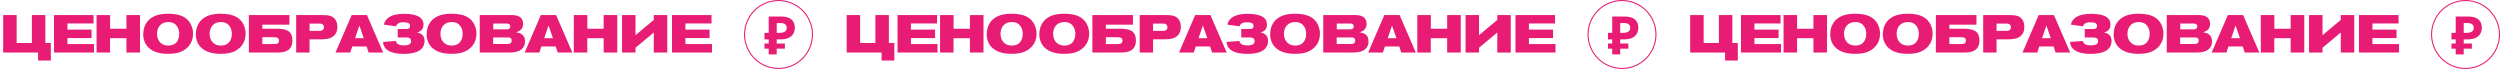
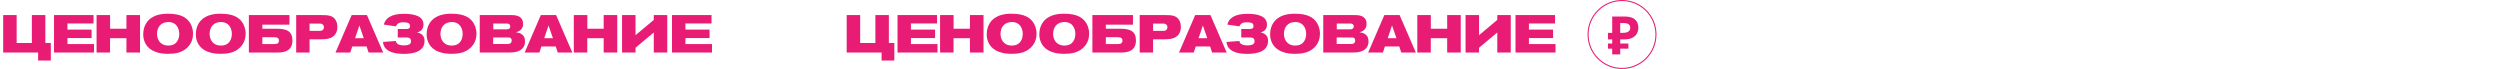
<svg xmlns="http://www.w3.org/2000/svg" width="1885" height="52" viewBox="0 0 1885 52" fill="none">
-   <path d="M34.2 11.378V32.418H38.32V45.618H28.72V39.618H2.4V11.378H12.56V32.418H24.04V11.378H34.2ZM70.891 39.618H40.731V11.378H70.531V17.698H50.851V22.338H69.051V28.698H50.851V33.218H70.891V39.618ZM105.572 39.618H95.332V28.778H82.972V39.618H72.812V11.378H83.012V21.658H95.332V11.378H105.572V39.618ZM145.551 25.378C145.551 27.898 145.031 33.578 139.311 37.458C135.631 39.938 131.591 40.578 126.591 40.578C120.591 40.578 116.991 39.218 114.671 37.898C108.671 34.418 107.991 28.578 107.991 25.938C107.991 18.818 111.671 15.138 114.111 13.498C116.511 11.858 120.311 10.338 126.631 10.338C136.631 10.338 140.671 13.458 142.991 16.818C143.911 18.178 145.551 21.098 145.551 25.378ZM135.151 25.458C135.151 22.378 133.711 16.618 126.871 16.618C121.031 16.618 118.391 20.898 118.391 25.498C118.391 29.298 120.391 34.338 126.911 34.338C133.991 34.338 135.151 28.578 135.151 25.458ZM185.21 25.378C185.21 27.898 184.69 33.578 178.97 37.458C175.29 39.938 171.25 40.578 166.25 40.578C160.25 40.578 156.65 39.218 154.33 37.898C148.33 34.418 147.65 28.578 147.65 25.938C147.65 18.818 151.33 15.138 153.77 13.498C156.17 11.858 159.97 10.338 166.29 10.338C176.29 10.338 180.33 13.458 182.65 16.818C183.57 18.178 185.21 21.098 185.21 25.378ZM174.81 25.458C174.81 22.378 173.37 16.618 166.53 16.618C160.69 16.618 158.05 20.898 158.05 25.498C158.05 29.298 160.05 34.338 166.57 34.338C173.65 34.338 174.81 28.578 174.81 25.458ZM187.65 11.378H218.25V18.578H197.81V21.658H208.57C216.25 21.658 220.49 23.538 220.49 30.538C220.49 37.538 215.73 39.618 209.41 39.618H187.65V11.378ZM197.81 28.058V33.218H206.53C209.25 33.218 210.29 32.618 210.33 30.538C210.33 28.858 209.29 28.058 206.57 28.058H197.81ZM223.326 11.378H242.686C247.166 11.378 251.326 11.538 253.366 15.658C253.806 16.578 254.366 18.018 254.366 20.378C254.366 21.738 254.206 25.498 250.766 27.778C248.046 29.618 244.126 29.658 241.046 29.658H233.406V39.618H223.326V11.378ZM233.406 17.778V23.298H240.006C241.166 23.298 241.726 23.298 242.286 23.138C243.526 22.818 244.246 21.858 244.246 20.538C244.246 19.818 244.006 19.338 243.886 19.098C243.206 17.898 241.966 17.778 240.766 17.778H233.406ZM288.926 39.618H277.926L276.406 35.018H265.606L264.086 39.618H252.966L265.166 11.378H276.686L288.926 39.618ZM274.286 28.778L270.966 19.218L267.726 28.778H274.286ZM298.506 19.858L289.386 18.538C290.626 13.538 295.266 10.418 304.546 10.418C311.986 10.418 319.306 11.938 319.306 18.538C319.306 20.218 318.746 23.498 314.466 24.418C318.146 25.218 320.106 27.258 320.106 30.738C320.106 38.498 312.666 40.618 304.506 40.618C292.306 40.618 289.066 35.938 288.786 31.618L298.506 30.898C298.746 32.778 300.386 34.218 304.506 34.218C309.226 34.218 309.946 32.578 309.946 30.978C309.946 29.298 308.946 28.258 306.546 28.258H299.906V21.858H306.346C308.386 21.858 309.146 21.178 309.146 19.658C309.146 17.858 308.266 16.818 303.986 16.818C300.266 16.818 299.306 18.178 298.506 19.858ZM359.249 25.378C359.249 27.898 358.729 33.578 353.009 37.458C349.329 39.938 345.289 40.578 340.289 40.578C334.289 40.578 330.689 39.218 328.369 37.898C322.369 34.418 321.689 28.578 321.689 25.938C321.689 18.818 325.369 15.138 327.809 13.498C330.209 11.858 334.009 10.338 340.329 10.338C350.329 10.338 354.369 13.458 356.689 16.818C357.609 18.178 359.249 21.098 359.249 25.378ZM348.849 25.458C348.849 22.378 347.409 16.618 340.569 16.618C334.729 16.618 332.089 20.898 332.089 25.498C332.089 29.298 334.089 34.338 340.609 34.338C347.689 34.338 348.849 28.578 348.849 25.458ZM361.729 11.378H385.769C389.929 11.378 394.409 12.458 394.409 17.978C394.409 21.058 392.929 23.298 389.009 24.338C390.769 24.618 392.369 24.898 393.769 26.098C395.449 27.498 395.849 29.218 395.849 31.298C395.849 32.138 395.809 34.258 394.209 36.218C391.609 39.338 387.049 39.618 383.449 39.618H361.729V11.378ZM371.929 22.138H381.929C383.489 22.138 384.729 21.578 384.729 19.898C384.729 18.378 383.689 17.738 382.129 17.738H371.929V22.138ZM371.849 28.258V33.178H382.529C384.489 33.178 385.809 32.538 385.809 30.578C385.809 28.298 383.929 28.258 383.249 28.258H371.849ZM431.548 39.618H420.548L419.028 35.018H408.228L406.708 39.618H395.588L407.788 11.378H419.308L431.548 39.618ZM416.908 28.778L413.588 19.218L410.348 28.778H416.908ZM465.408 39.618H455.168V28.778H442.808V39.618H432.648V11.378H442.848V21.658H455.168V11.378H465.408V39.618ZM469.027 39.618V11.378H479.187V26.538L492.947 15.018V11.378H503.107V39.618H492.947V24.498L479.187 36.018V39.618H469.027ZM536.854 39.618H506.694V11.378H536.494V17.698H516.814V22.338H535.014V28.698H516.814V33.218H536.854V39.618Z" fill="#E81C74" />
+   <path d="M34.2 11.378V32.418H38.32V45.618H28.72V39.618H2.4V11.378H12.56V32.418H24.04V11.378H34.2ZM70.891 39.618H40.731V11.378H70.531V17.698H50.851V22.338H69.051V28.698H50.851V33.218H70.891V39.618ZM105.572 39.618H95.332V28.778H82.972V39.618H72.812V11.378H83.012V21.658H95.332V11.378H105.572V39.618ZM145.551 25.378C145.551 27.898 145.031 33.578 139.311 37.458C135.631 39.938 131.591 40.578 126.591 40.578C120.591 40.578 116.991 39.218 114.671 37.898C108.671 34.418 107.991 28.578 107.991 25.938C107.991 18.818 111.671 15.138 114.111 13.498C116.511 11.858 120.311 10.338 126.631 10.338C136.631 10.338 140.671 13.458 142.991 16.818C143.911 18.178 145.551 21.098 145.551 25.378ZM135.151 25.458C135.151 22.378 133.711 16.618 126.871 16.618C121.031 16.618 118.391 20.898 118.391 25.498C118.391 29.298 120.391 34.338 126.911 34.338C133.991 34.338 135.151 28.578 135.151 25.458ZM185.21 25.378C185.21 27.898 184.69 33.578 178.97 37.458C175.29 39.938 171.25 40.578 166.25 40.578C160.25 40.578 156.65 39.218 154.33 37.898C148.33 34.418 147.65 28.578 147.65 25.938C147.65 18.818 151.33 15.138 153.77 13.498C156.17 11.858 159.97 10.338 166.29 10.338C176.29 10.338 180.33 13.458 182.65 16.818C183.57 18.178 185.21 21.098 185.21 25.378ZM174.81 25.458C174.81 22.378 173.37 16.618 166.53 16.618C160.69 16.618 158.05 20.898 158.05 25.498C158.05 29.298 160.05 34.338 166.57 34.338C173.65 34.338 174.81 28.578 174.81 25.458ZM187.65 11.378H218.25V18.578H197.81V21.658H208.57C216.25 21.658 220.49 23.538 220.49 30.538C220.49 37.538 215.73 39.618 209.41 39.618H187.65V11.378ZM197.81 28.058V33.218H206.53C209.25 33.218 210.29 32.618 210.33 30.538C210.33 28.858 209.29 28.058 206.57 28.058H197.81ZM223.326 11.378H242.686C247.166 11.378 251.326 11.538 253.366 15.658C253.806 16.578 254.366 18.018 254.366 20.378C254.366 21.738 254.206 25.498 250.766 27.778C248.046 29.618 244.126 29.658 241.046 29.658H233.406V39.618H223.326V11.378ZM233.406 17.778V23.298H240.006C241.166 23.298 241.726 23.298 242.286 23.138C243.526 22.818 244.246 21.858 244.246 20.538C244.246 19.818 244.006 19.338 243.886 19.098C243.206 17.898 241.966 17.778 240.766 17.778H233.406ZM288.926 39.618H277.926L276.406 35.018H265.606L264.086 39.618H252.966L265.166 11.378H276.686L288.926 39.618ZM274.286 28.778L270.966 19.218L267.726 28.778H274.286ZM298.506 19.858L289.386 18.538C290.626 13.538 295.266 10.418 304.546 10.418C311.986 10.418 319.306 11.938 319.306 18.538C319.306 20.218 318.746 23.498 314.466 24.418C318.146 25.218 320.106 27.258 320.106 30.738C320.106 38.498 312.666 40.618 304.506 40.618C292.306 40.618 289.066 35.938 288.786 31.618L298.506 30.898C298.746 32.778 300.386 34.218 304.506 34.218C309.226 34.218 309.946 32.578 309.946 30.978C309.946 29.298 308.946 28.258 306.546 28.258H299.906V21.858H306.346C308.386 21.858 309.146 21.178 309.146 19.658C309.146 17.858 308.266 16.818 303.986 16.818C300.266 16.818 299.306 18.178 298.506 19.858ZM359.249 25.378C359.249 27.898 358.729 33.578 353.009 37.458C349.329 39.938 345.289 40.578 340.289 40.578C334.289 40.578 330.689 39.218 328.369 37.898C322.369 34.418 321.689 28.578 321.689 25.938C321.689 18.818 325.369 15.138 327.809 13.498C330.209 11.858 334.009 10.338 340.329 10.338C350.329 10.338 354.369 13.458 356.689 16.818C357.609 18.178 359.249 21.098 359.249 25.378ZM348.849 25.458C348.849 22.378 347.409 16.618 340.569 16.618C334.729 16.618 332.089 20.898 332.089 25.498C332.089 29.298 334.089 34.338 340.609 34.338C347.689 34.338 348.849 28.578 348.849 25.458ZM361.729 11.378H385.769C389.929 11.378 394.409 12.458 394.409 17.978C394.409 21.058 392.929 23.298 389.009 24.338C390.769 24.618 392.369 24.898 393.769 26.098C395.449 27.498 395.849 29.218 395.849 31.298C395.849 32.138 395.809 34.258 394.209 36.218C391.609 39.338 387.049 39.618 383.449 39.618H361.729V11.378M371.929 22.138H381.929C383.489 22.138 384.729 21.578 384.729 19.898C384.729 18.378 383.689 17.738 382.129 17.738H371.929V22.138ZM371.849 28.258V33.178H382.529C384.489 33.178 385.809 32.538 385.809 30.578C385.809 28.298 383.929 28.258 383.249 28.258H371.849ZM431.548 39.618H420.548L419.028 35.018H408.228L406.708 39.618H395.588L407.788 11.378H419.308L431.548 39.618ZM416.908 28.778L413.588 19.218L410.348 28.778H416.908ZM465.408 39.618H455.168V28.778H442.808V39.618H432.648V11.378H442.848V21.658H455.168V11.378H465.408V39.618ZM469.027 39.618V11.378H479.187V26.538L492.947 15.018V11.378H503.107V39.618H492.947V24.498L479.187 36.018V39.618H469.027ZM536.854 39.618H506.694V11.378H536.494V17.698H516.814V22.338H535.014V28.698H516.814V33.218H536.854V39.618Z" fill="#E81C74" />
  <path d="M670.2 11.378V32.418H674.32V45.618H664.72V39.618H638.4V11.378H648.56V32.418H660.04V11.378H670.2ZM706.891 39.618H676.731V11.378H706.531V17.698H686.851V22.338H705.051V28.698H686.851V33.218H706.891V39.618ZM741.572 39.618H731.332V28.778H718.972V39.618H708.812V11.378H719.012V21.658H731.332V11.378H741.572V39.618ZM781.551 25.378C781.551 27.898 781.031 33.578 775.311 37.458C771.631 39.938 767.591 40.578 762.591 40.578C756.591 40.578 752.991 39.218 750.671 37.898C744.671 34.418 743.991 28.578 743.991 25.938C743.991 18.818 747.671 15.138 750.111 13.498C752.511 11.858 756.311 10.338 762.631 10.338C772.631 10.338 776.671 13.458 778.991 16.818C779.911 18.178 781.551 21.098 781.551 25.378ZM771.151 25.458C771.151 22.378 769.711 16.618 762.871 16.618C757.031 16.618 754.391 20.898 754.391 25.498C754.391 29.298 756.391 34.338 762.911 34.338C769.991 34.338 771.151 28.578 771.151 25.458ZM821.21 25.378C821.21 27.898 820.69 33.578 814.97 37.458C811.29 39.938 807.25 40.578 802.25 40.578C796.25 40.578 792.65 39.218 790.33 37.898C784.33 34.418 783.65 28.578 783.65 25.938C783.65 18.818 787.33 15.138 789.77 13.498C792.17 11.858 795.97 10.338 802.29 10.338C812.29 10.338 816.33 13.458 818.65 16.818C819.57 18.178 821.21 21.098 821.21 25.378ZM810.81 25.458C810.81 22.378 809.37 16.618 802.53 16.618C796.69 16.618 794.05 20.898 794.05 25.498C794.05 29.298 796.05 34.338 802.57 34.338C809.65 34.338 810.81 28.578 810.81 25.458ZM823.65 11.378H854.25V18.578H833.81V21.658H844.57C852.25 21.658 856.49 23.538 856.49 30.538C856.49 37.538 851.73 39.618 845.41 39.618H823.65V11.378ZM833.81 28.058V33.218H842.53C845.25 33.218 846.29 32.618 846.33 30.538C846.33 28.858 845.29 28.058 842.57 28.058H833.81ZM859.326 11.378H878.686C883.166 11.378 887.326 11.538 889.366 15.658C889.806 16.578 890.366 18.018 890.366 20.378C890.366 21.738 890.206 25.498 886.766 27.778C884.046 29.618 880.126 29.658 877.046 29.658H869.406V39.618H859.326V11.378ZM869.406 17.778V23.298H876.006C877.166 23.298 877.726 23.298 878.286 23.138C879.526 22.818 880.246 21.858 880.246 20.538C880.246 19.818 880.006 19.338 879.886 19.098C879.206 17.898 877.966 17.778 876.766 17.778H869.406ZM924.926 39.618H913.926L912.406 35.018H901.606L900.086 39.618H888.966L901.166 11.378H912.686L924.926 39.618ZM910.286 28.778L906.966 19.218L903.726 28.778H910.286ZM934.506 19.858L925.386 18.538C926.626 13.538 931.266 10.418 940.546 10.418C947.986 10.418 955.306 11.938 955.306 18.538C955.306 20.218 954.746 23.498 950.466 24.418C954.146 25.218 956.106 27.258 956.106 30.738C956.106 38.498 948.666 40.618 940.506 40.618C928.306 40.618 925.066 35.938 924.786 31.618L934.506 30.898C934.746 32.778 936.386 34.218 940.506 34.218C945.226 34.218 945.946 32.578 945.946 30.978C945.946 29.298 944.946 28.258 942.546 28.258H935.906V21.858H942.346C944.386 21.858 945.146 21.178 945.146 19.658C945.146 17.858 944.266 16.818 939.986 16.818C936.266 16.818 935.306 18.178 934.506 19.858ZM995.249 25.378C995.249 27.898 994.729 33.578 989.009 37.458C985.329 39.938 981.289 40.578 976.289 40.578C970.289 40.578 966.689 39.218 964.369 37.898C958.369 34.418 957.689 28.578 957.689 25.938C957.689 18.818 961.369 15.138 963.809 13.498C966.209 11.858 970.009 10.338 976.329 10.338C986.329 10.338 990.369 13.458 992.689 16.818C993.609 18.178 995.249 21.098 995.249 25.378ZM984.849 25.458C984.849 22.378 983.409 16.618 976.569 16.618C970.729 16.618 968.089 20.898 968.089 25.498C968.089 29.298 970.089 34.338 976.609 34.338C983.689 34.338 984.849 28.578 984.849 25.458ZM997.729 11.378H1021.77C1025.93 11.378 1030.41 12.458 1030.41 17.978C1030.41 21.058 1028.93 23.298 1025.01 24.338C1026.77 24.618 1028.37 24.898 1029.77 26.098C1031.45 27.498 1031.85 29.218 1031.85 31.298C1031.85 32.138 1031.81 34.258 1030.21 36.218C1027.61 39.338 1023.05 39.618 1019.45 39.618H997.729V11.378ZM1007.93 22.138H1017.93C1019.49 22.138 1020.73 21.578 1020.73 19.898C1020.73 18.378 1019.69 17.738 1018.13 17.738H1007.93V22.138ZM1007.85 28.258V33.178H1018.53C1020.49 33.178 1021.81 32.538 1021.81 30.578C1021.81 28.298 1019.93 28.258 1019.25 28.258H1007.85ZM1067.55 39.618H1056.55L1055.03 35.018H1044.23L1042.71 39.618H1031.59L1043.79 11.378H1055.31L1067.55 39.618ZM1052.91 28.778L1049.59 19.218L1046.35 28.778H1052.91ZM1101.41 39.618H1091.17V28.778H1078.81V39.618H1068.65V11.378H1078.85V21.658H1091.17V11.378H1101.41V39.618ZM1105.03 39.618V11.378H1115.19V26.538L1128.95 15.018V11.378H1139.11V39.618H1128.95V24.498L1115.19 36.018V39.618H1105.03ZM1172.85 39.618H1142.69V11.378H1172.49V17.698H1152.81V22.338H1171.01V28.698H1152.81V33.218H1172.85V39.618Z" fill="#E81C74" />
-   <path d="M579.6 41V12.44H588.72C592.4 12.44 595.08 13.187 596.76 14.68C598.467 16.173 599.32 18.227 599.32 20.84C599.32 22.387 598.973 23.84 598.28 25.2C597.587 26.56 596.427 27.653 594.8 28.48C593.2 29.307 591.013 29.72 588.24 29.72H585.64V41H579.6ZM576.4 36.72V32.84H591.8V36.72H576.4ZM576.4 29.72V24.76H588.12V29.72H576.4ZM587.64 24.76C588.787 24.76 589.773 24.64 590.6 24.4C591.427 24.133 592.067 23.72 592.52 23.16C592.973 22.6 593.2 21.893 593.2 21.04C593.2 19.813 592.813 18.907 592.04 18.32C591.267 17.707 590.053 17.4 588.4 17.4H585.64V24.76H587.64Z" fill="#E81C74" />
-   <circle cx="587" cy="26" r="25.6" stroke="#E81C74" stroke-width="0.8" />
-   <path d="M1306.2 11.378V32.418H1310.32V45.618H1300.72V39.618H1274.4V11.378H1284.56V32.418H1296.04V11.378H1306.2ZM1342.89 39.618H1312.73V11.378H1342.53V17.698H1322.85V22.338H1341.05V28.698H1322.85V33.218H1342.89V39.618ZM1377.57 39.618H1367.33V28.778H1354.97V39.618H1344.81V11.378H1355.01V21.658H1367.33V11.378H1377.57V39.618ZM1417.55 25.378C1417.55 27.898 1417.03 33.578 1411.31 37.458C1407.63 39.938 1403.59 40.578 1398.59 40.578C1392.59 40.578 1388.99 39.218 1386.67 37.898C1380.67 34.418 1379.99 28.578 1379.99 25.938C1379.99 18.818 1383.67 15.138 1386.11 13.498C1388.51 11.858 1392.31 10.338 1398.63 10.338C1408.63 10.338 1412.67 13.458 1414.99 16.818C1415.91 18.178 1417.55 21.098 1417.55 25.378ZM1407.15 25.458C1407.15 22.378 1405.71 16.618 1398.87 16.618C1393.03 16.618 1390.39 20.898 1390.39 25.498C1390.39 29.298 1392.39 34.338 1398.91 34.338C1405.99 34.338 1407.15 28.578 1407.15 25.458ZM1457.21 25.378C1457.21 27.898 1456.69 33.578 1450.97 37.458C1447.29 39.938 1443.25 40.578 1438.25 40.578C1432.25 40.578 1428.65 39.218 1426.33 37.898C1420.33 34.418 1419.65 28.578 1419.65 25.938C1419.65 18.818 1423.33 15.138 1425.77 13.498C1428.17 11.858 1431.97 10.338 1438.29 10.338C1448.29 10.338 1452.33 13.458 1454.65 16.818C1455.57 18.178 1457.21 21.098 1457.21 25.378ZM1446.81 25.458C1446.81 22.378 1445.37 16.618 1438.53 16.618C1432.69 16.618 1430.05 20.898 1430.05 25.498C1430.05 29.298 1432.05 34.338 1438.57 34.338C1445.65 34.338 1446.81 28.578 1446.81 25.458ZM1459.65 11.378H1490.25V18.578H1469.81V21.658H1480.57C1488.25 21.658 1492.49 23.538 1492.49 30.538C1492.49 37.538 1487.73 39.618 1481.41 39.618H1459.65V11.378ZM1469.81 28.058V33.218H1478.53C1481.25 33.218 1482.29 32.618 1482.33 30.538C1482.33 28.858 1481.29 28.058 1478.57 28.058H1469.81ZM1495.33 11.378H1514.69C1519.17 11.378 1523.33 11.538 1525.37 15.658C1525.81 16.578 1526.37 18.018 1526.37 20.378C1526.37 21.738 1526.21 25.498 1522.77 27.778C1520.05 29.618 1516.13 29.658 1513.05 29.658H1505.41V39.618H1495.33V11.378ZM1505.41 17.778V23.298H1512.01C1513.17 23.298 1513.73 23.298 1514.29 23.138C1515.53 22.818 1516.25 21.858 1516.25 20.538C1516.25 19.818 1516.01 19.338 1515.89 19.098C1515.21 17.898 1513.97 17.778 1512.77 17.778H1505.41ZM1560.93 39.618H1549.93L1548.41 35.018H1537.61L1536.09 39.618H1524.97L1537.17 11.378H1548.69L1560.93 39.618ZM1546.29 28.778L1542.97 19.218L1539.73 28.778H1546.29ZM1570.51 19.858L1561.39 18.538C1562.63 13.538 1567.27 10.418 1576.55 10.418C1583.99 10.418 1591.31 11.938 1591.31 18.538C1591.31 20.218 1590.75 23.498 1586.47 24.418C1590.15 25.218 1592.11 27.258 1592.11 30.738C1592.11 38.498 1584.67 40.618 1576.51 40.618C1564.31 40.618 1561.07 35.938 1560.79 31.618L1570.51 30.898C1570.75 32.778 1572.39 34.218 1576.51 34.218C1581.23 34.218 1581.95 32.578 1581.95 30.978C1581.95 29.298 1580.95 28.258 1578.55 28.258H1571.91V21.858H1578.35C1580.39 21.858 1581.15 21.178 1581.15 19.658C1581.15 17.858 1580.27 16.818 1575.99 16.818C1572.27 16.818 1571.31 18.178 1570.51 19.858ZM1631.25 25.378C1631.25 27.898 1630.73 33.578 1625.01 37.458C1621.33 39.938 1617.29 40.578 1612.29 40.578C1606.29 40.578 1602.69 39.218 1600.37 37.898C1594.37 34.418 1593.69 28.578 1593.69 25.938C1593.69 18.818 1597.37 15.138 1599.81 13.498C1602.21 11.858 1606.01 10.338 1612.33 10.338C1622.33 10.338 1626.37 13.458 1628.69 16.818C1629.61 18.178 1631.25 21.098 1631.25 25.378ZM1620.85 25.458C1620.85 22.378 1619.41 16.618 1612.57 16.618C1606.73 16.618 1604.09 20.898 1604.09 25.498C1604.09 29.298 1606.09 34.338 1612.61 34.338C1619.69 34.338 1620.85 28.578 1620.85 25.458ZM1633.73 11.378H1657.77C1661.93 11.378 1666.41 12.458 1666.41 17.978C1666.41 21.058 1664.93 23.298 1661.01 24.338C1662.77 24.618 1664.37 24.898 1665.77 26.098C1667.45 27.498 1667.85 29.218 1667.85 31.298C1667.85 32.138 1667.81 34.258 1666.21 36.218C1663.61 39.338 1659.05 39.618 1655.45 39.618H1633.73V11.378ZM1643.93 22.138H1653.93C1655.49 22.138 1656.73 21.578 1656.73 19.898C1656.73 18.378 1655.69 17.738 1654.13 17.738H1643.93V22.138ZM1643.85 28.258V33.178H1654.53C1656.49 33.178 1657.81 32.538 1657.81 30.578C1657.81 28.298 1655.93 28.258 1655.25 28.258H1643.85ZM1703.55 39.618H1692.55L1691.03 35.018H1680.23L1678.71 39.618H1667.59L1679.79 11.378H1691.31L1703.55 39.618ZM1688.91 28.778L1685.59 19.218L1682.35 28.778H1688.91ZM1737.41 39.618H1727.17V28.778H1714.81V39.618H1704.65V11.378H1714.85V21.658H1727.17V11.378H1737.41V39.618ZM1741.03 39.618V11.378H1751.19V26.538L1764.95 15.018V11.378H1775.11V39.618H1764.95V24.498L1751.19 36.018V39.618H1741.03ZM1808.85 39.618H1778.69V11.378H1808.49V17.698H1788.81V22.338H1807.01V28.698H1788.81V33.218H1808.85V39.618Z" fill="#E81C74" />
  <path d="M1215.6 41V12.44H1224.72C1228.4 12.44 1231.08 13.187 1232.76 14.68C1234.47 16.173 1235.32 18.227 1235.32 20.84C1235.32 22.387 1234.97 23.84 1234.28 25.2C1233.59 26.56 1232.43 27.653 1230.8 28.48C1229.2 29.307 1227.01 29.72 1224.24 29.72H1221.64V41H1215.6ZM1212.4 36.72V32.84H1227.8V36.72H1212.4ZM1212.4 29.72V24.76H1224.12V29.72H1212.4ZM1223.64 24.76C1224.79 24.76 1225.77 24.64 1226.6 24.4C1227.43 24.133 1228.07 23.72 1228.52 23.16C1228.97 22.6 1229.2 21.893 1229.2 21.04C1229.2 19.813 1228.81 18.907 1228.04 18.32C1227.27 17.707 1226.05 17.4 1224.4 17.4H1221.64V24.76H1223.64Z" fill="#E81C74" />
  <circle cx="1223" cy="26" r="25.6" stroke="#E81C74" stroke-width="0.8" />
-   <path d="M1851.6 41V12.44H1860.72C1864.4 12.44 1867.08 13.187 1868.76 14.68C1870.47 16.173 1871.32 18.227 1871.32 20.84C1871.32 22.387 1870.97 23.84 1870.28 25.2C1869.59 26.56 1868.43 27.653 1866.8 28.48C1865.2 29.307 1863.01 29.72 1860.24 29.72H1857.64V41H1851.6ZM1848.4 36.72V32.84H1863.8V36.72H1848.4ZM1848.4 29.72V24.76H1860.12V29.72H1848.4ZM1859.64 24.76C1860.79 24.76 1861.77 24.64 1862.6 24.4C1863.43 24.133 1864.07 23.72 1864.52 23.16C1864.97 22.6 1865.2 21.893 1865.2 21.04C1865.2 19.813 1864.81 18.907 1864.04 18.32C1863.27 17.707 1862.05 17.4 1860.4 17.4H1857.64V24.76H1859.64Z" fill="#E81C74" />
-   <circle cx="1859" cy="26" r="25.6" stroke="#E81C74" stroke-width="0.8" />
</svg>